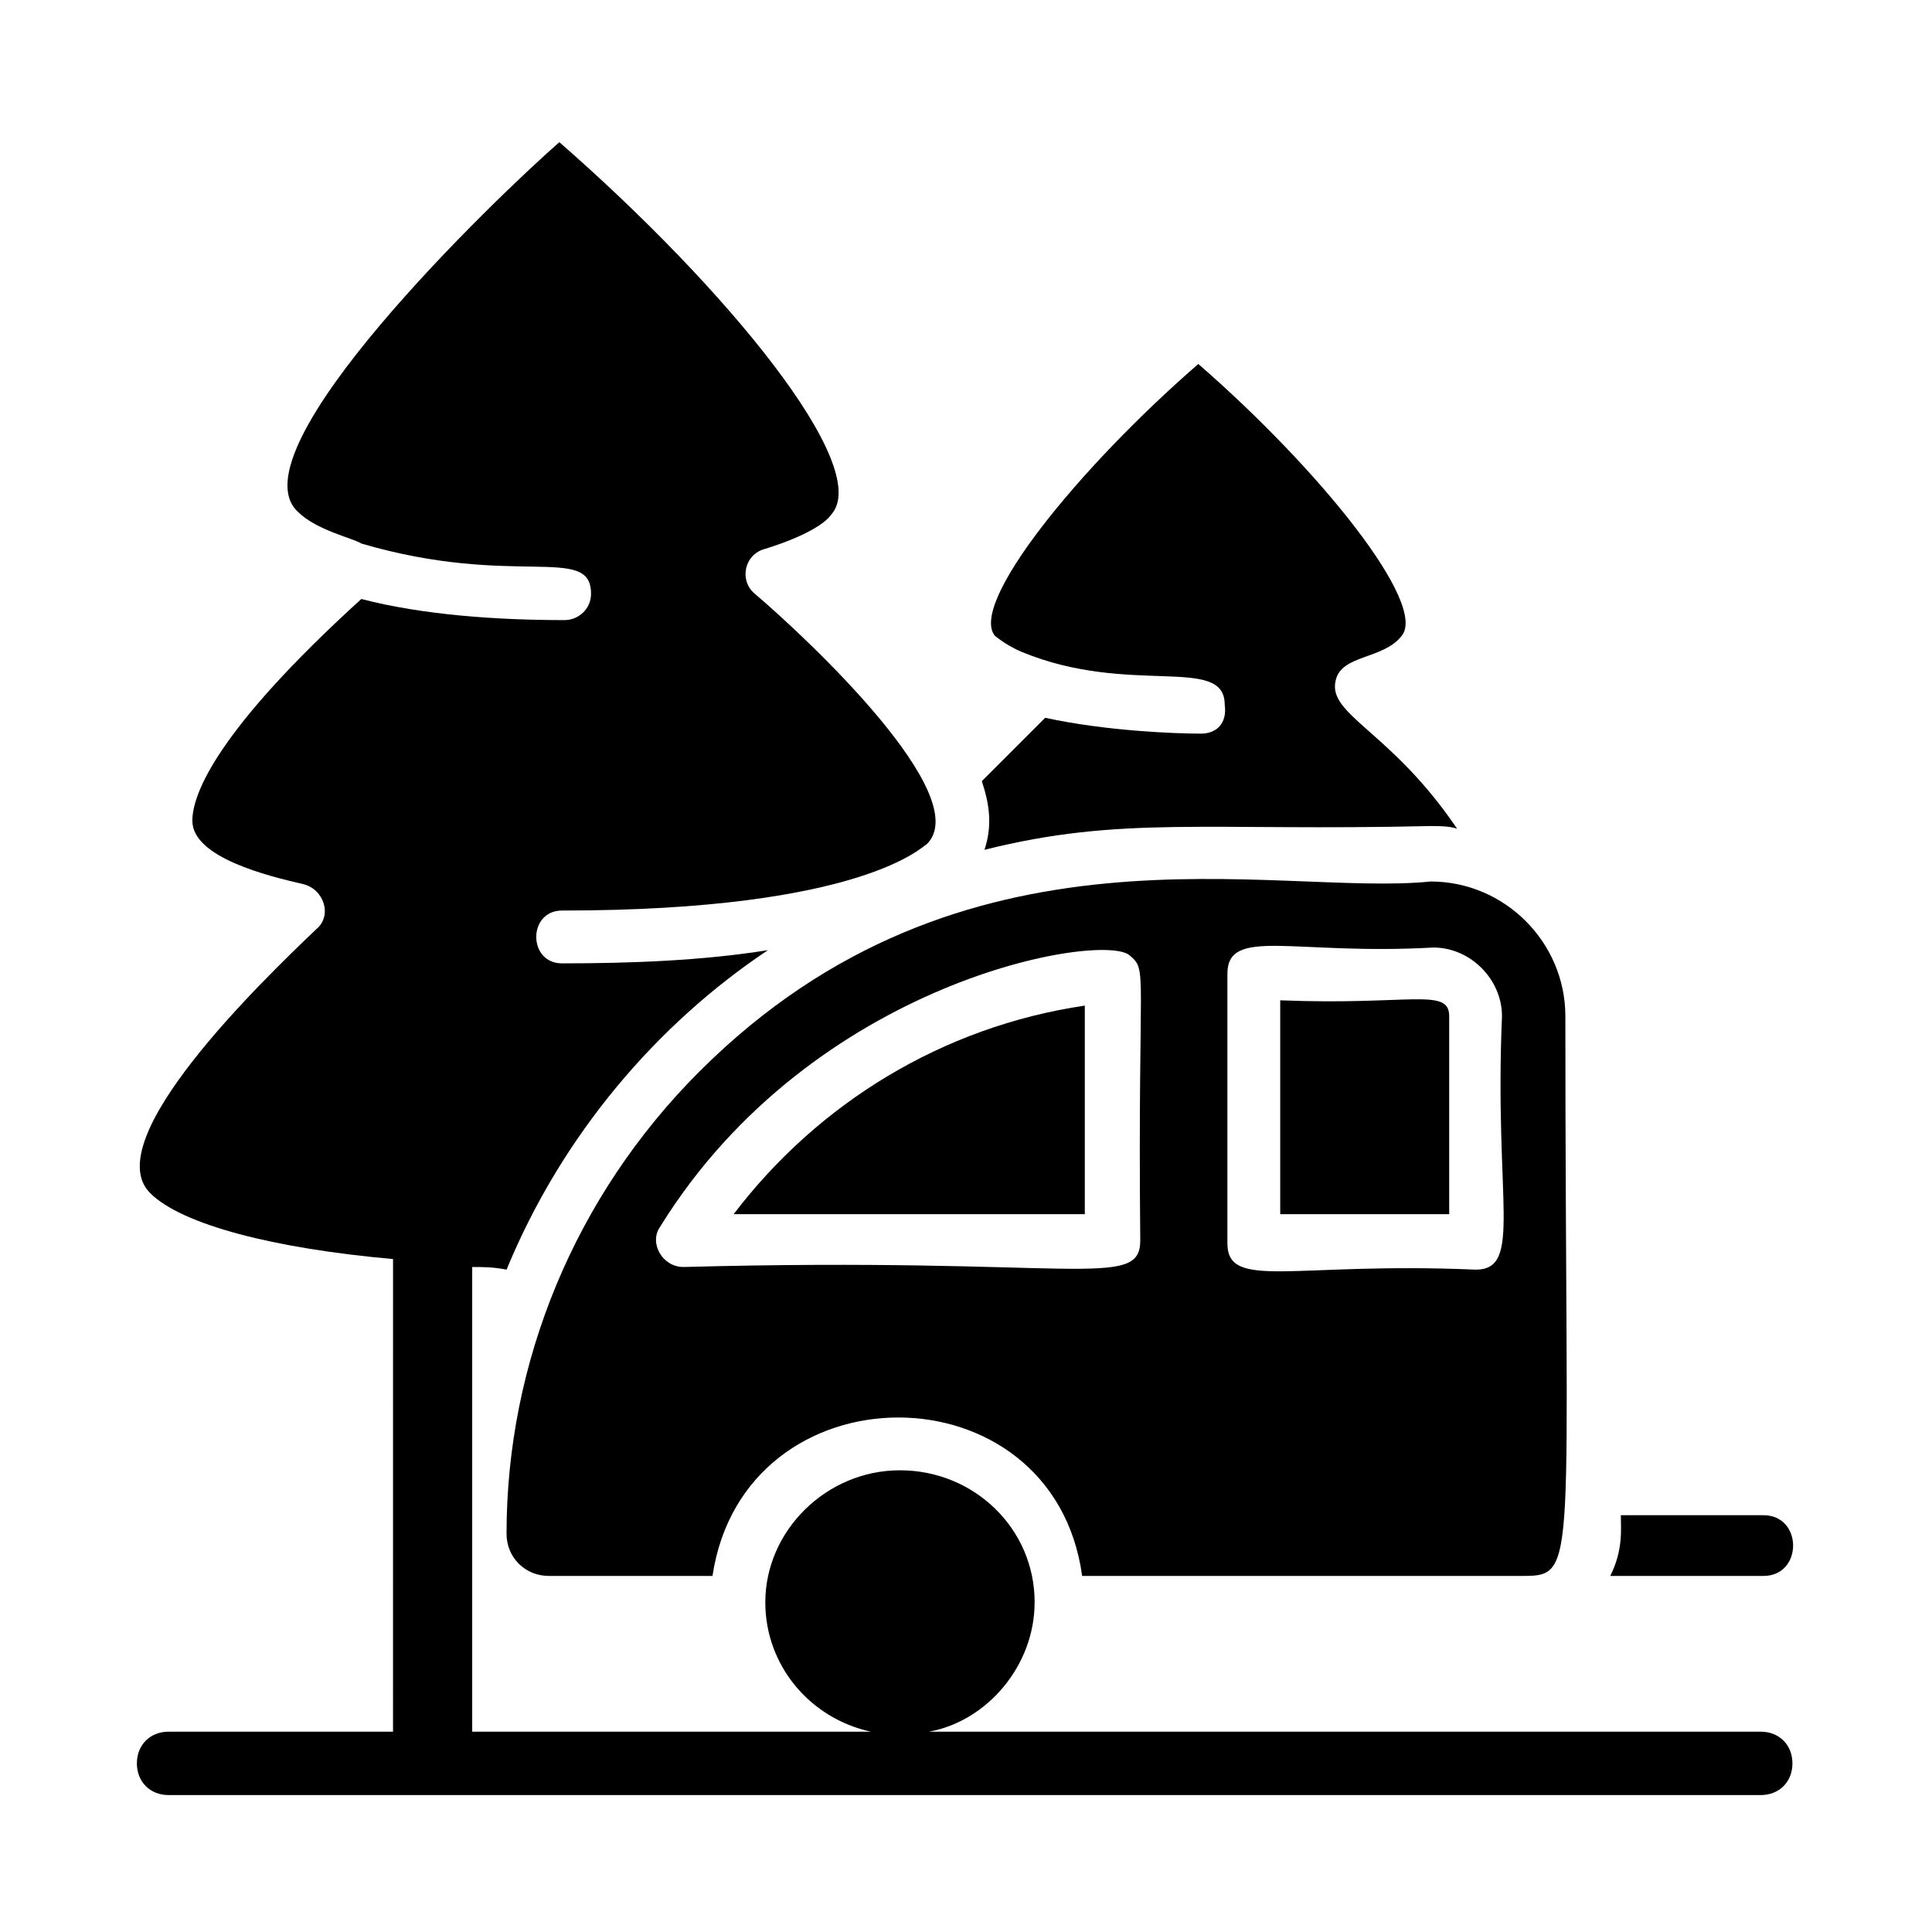
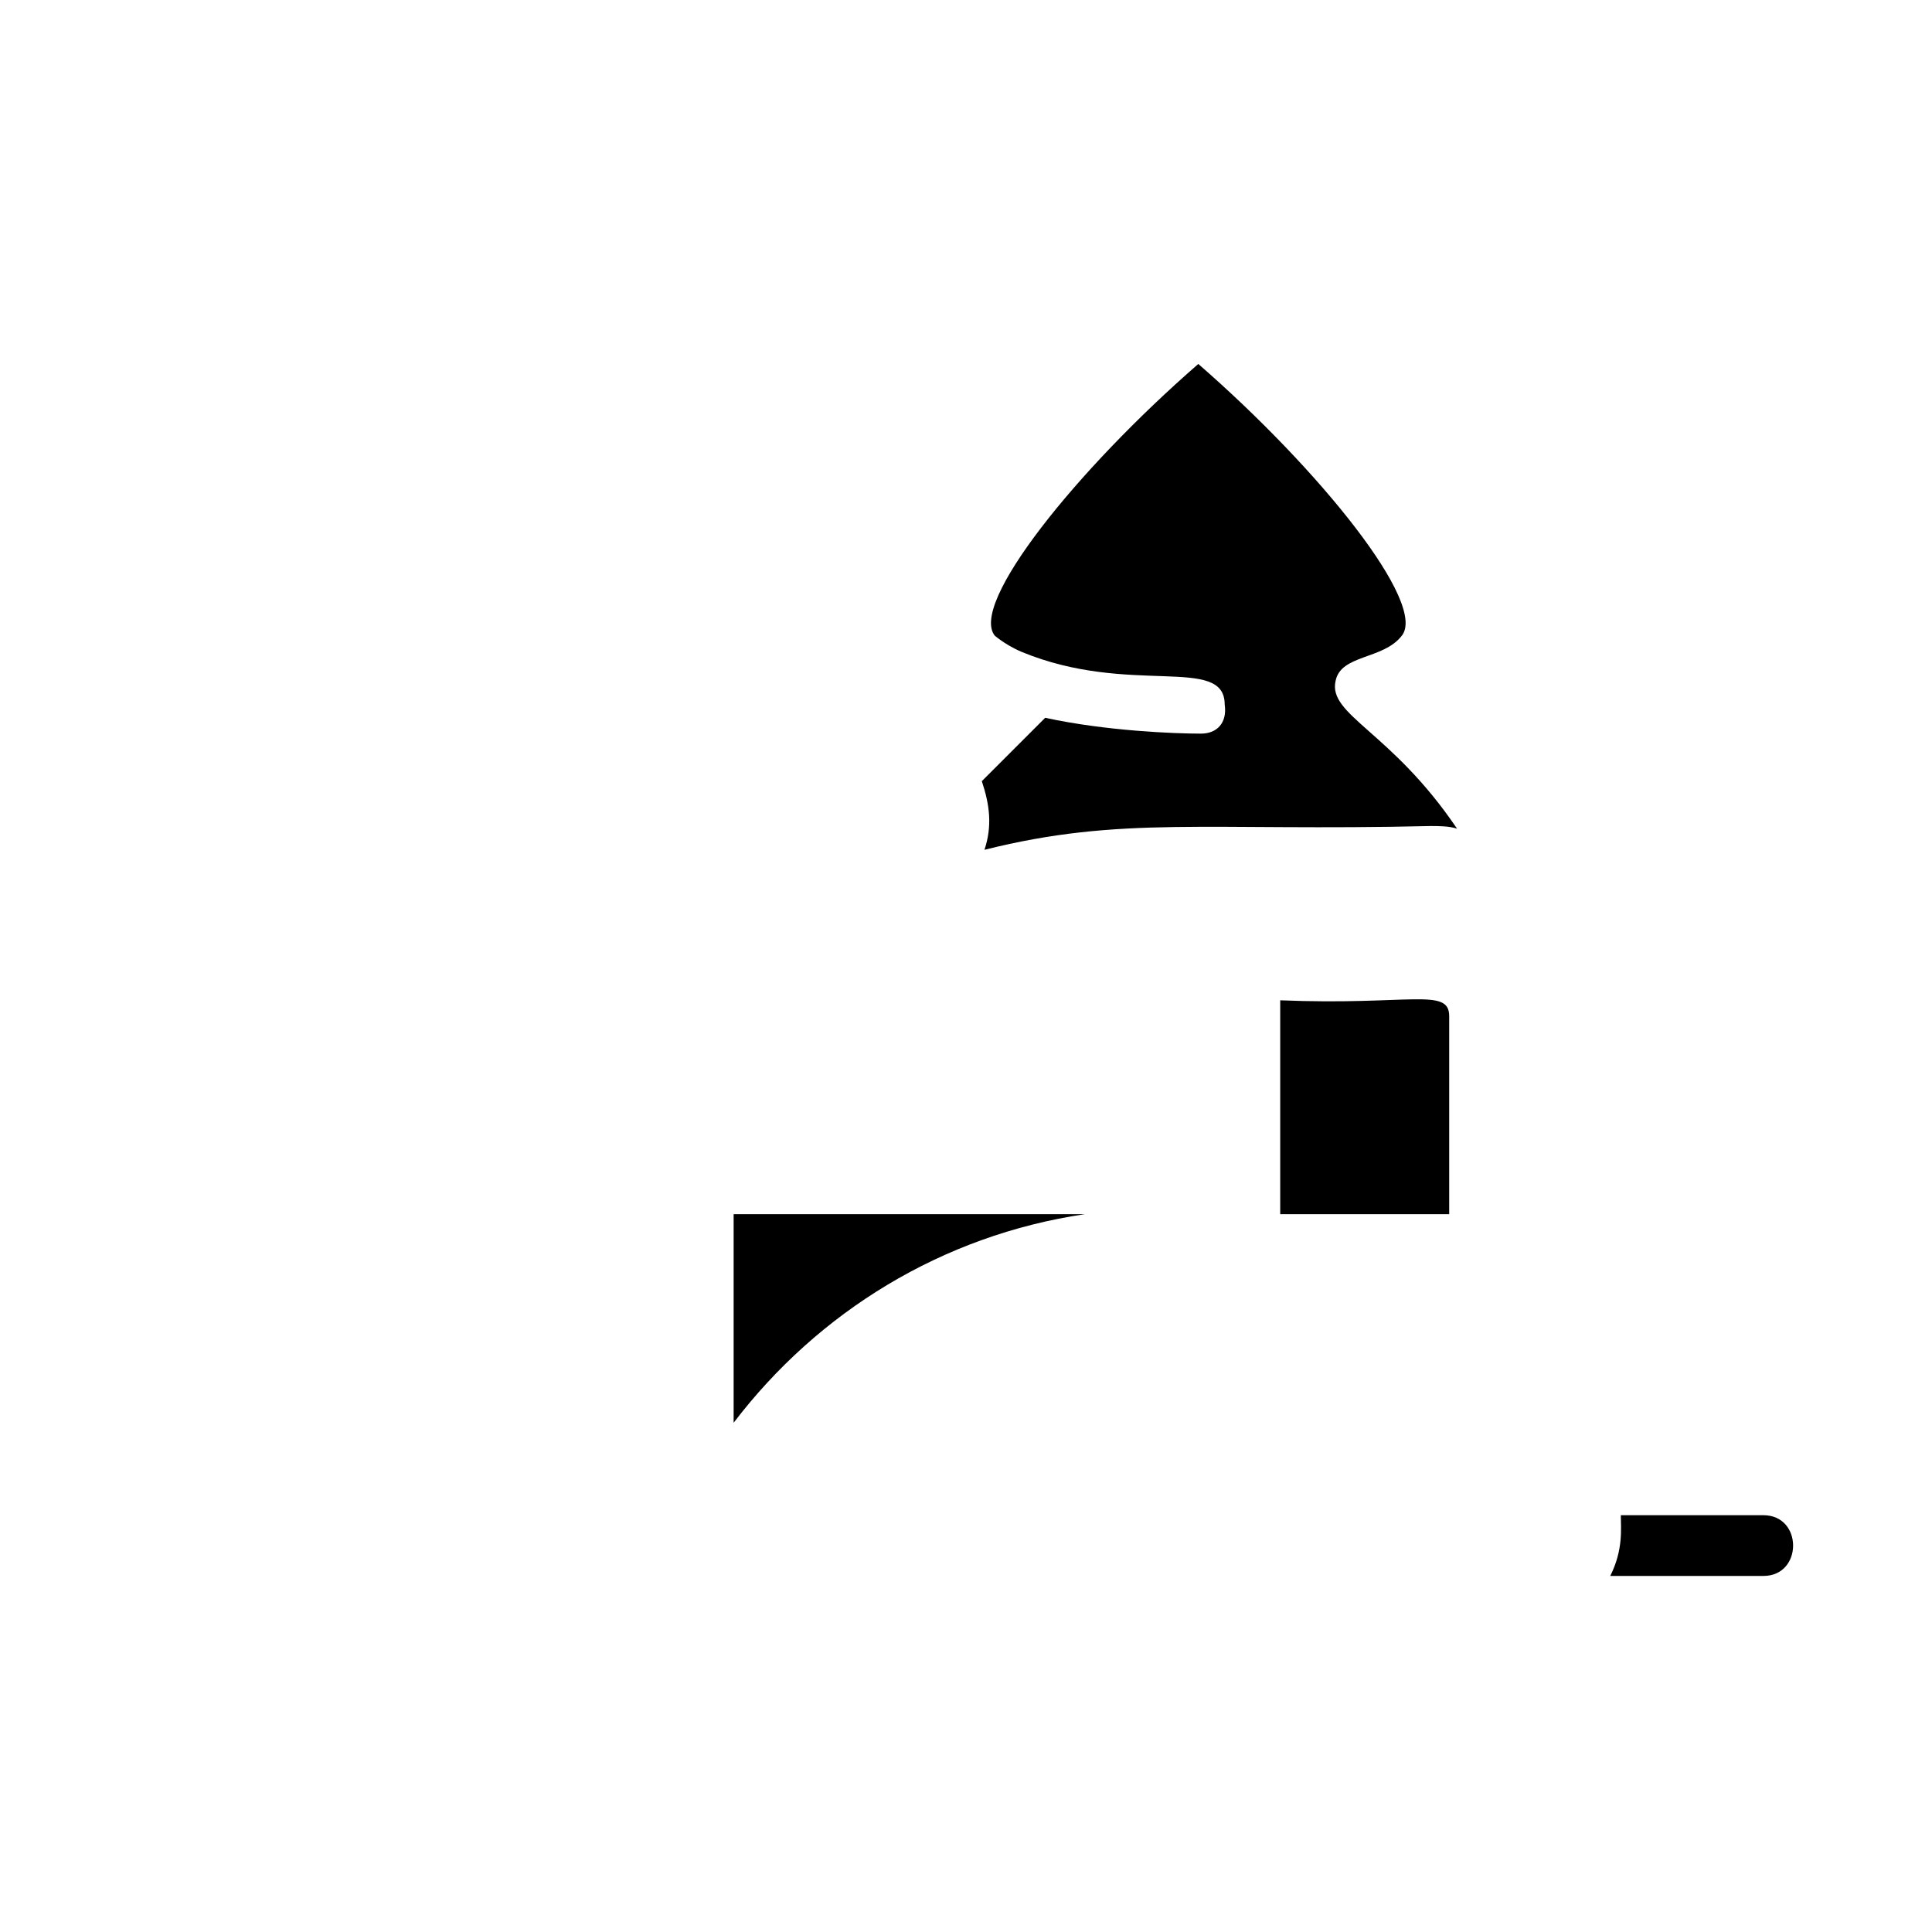
<svg xmlns="http://www.w3.org/2000/svg" fill="#000000" width="800px" height="800px" version="1.1" viewBox="144 144 512 512">
  <g>
-     <path d="m338.42 465.77h93.066v-55.277c-37.789 5.598-70.676 25.887-93.066 55.277z" />
+     <path d="m338.42 465.77h93.066c-37.789 5.598-70.676 25.887-93.066 55.277z" />
    <path d="m483.27 409.09v56.68h44.781v-52.48c0.004-7.695-10.492-2.797-44.781-4.199z" />
-     <path d="m329.32 427.99c-32.887 32.887-51.082 76.973-51.082 122.45 0 6.297 4.898 11.195 11.195 11.195h43.383c8.398-55.98 90.266-55.98 97.965 0h116.86c14.695 0 11.195-2.098 11.195-148.34 0-19.594-16.094-35.688-35.688-35.688-41.281 4.199-123.85-19.59-193.82 50.383zm116.86 44.781c0 13.297-17.492 4.199-121.05 6.996-5.598 0-9.098-6.297-6.297-10.496 40.586-65.773 117.55-78.371 124.55-72.074 4.898 4.203 2.098 2.805 2.797 75.574zm95.863-59.477c-2.098 48.98 5.598 67.176-6.996 67.176-48.281-2.098-65.773 5.598-65.773-6.996v-71.375c0-12.594 17.492-4.898 54.578-6.996 9.797 0 18.191 8.395 18.191 18.191z" />
    <path d="m462.27 338.42c-6.996 0-25.191-0.699-41.285-4.199-6.297 6.297-11.895 11.895-16.793 16.793 2.098 6.297 2.801 11.895 0.699 18.191 36.387-9.098 58.777-4.898 118.25-6.297 2.098 0 4.898 0 6.996 0.699-17.492-25.891-34.285-30.09-32.188-39.184 1.398-6.996 12.594-5.598 17.492-11.895 6.996-8.398-21.691-44.082-53.879-72.074-32.188 27.988-60.879 63.676-53.879 72.074-0.699-0.699 2.098 2.098 6.996 4.199 28.688 11.895 53.879 0.699 53.879 13.996 0.707 4.894-2.094 7.695-6.293 7.695z" />
    <path d="m611.32 561.64c10.496 0 10.496-16.094 0-16.094h-37.785c0 3.5 0.699 9.098-2.801 16.094z" />
-     <path d="m418.19 568.63c0-19.594-16.094-34.988-35.688-34.988s-35.688 16.094-35.688 34.988c0 16.793 11.895 30.789 27.988 34.285l-105.66 0.004v-123.15c2.801 0 5.598 0 9.098 0.699 14.695-35.688 39.887-65.074 69.273-84.668-17.492 2.801-36.387 3.5-54.578 3.5-9.098 0-9.098-13.996 0-13.996 80.469 0 95.863-17.492 96.562-17.492 13.297-12.594-31.488-54.578-45.484-66.477-4.199-3.5-2.801-10.496 2.801-11.895 11.195-3.5 16.094-6.996 17.492-9.098 11.195-12.594-27.988-60.176-72.074-98.664-16.793 14.695-86.766 81.871-69.273 97.965 4.898 4.898 14.695 6.996 16.793 8.398 40.586 11.895 60.879 0 60.879 13.297 0 4.199-3.5 6.996-6.996 6.996-18.191 0-37.785-1.398-53.879-5.598-38.484 34.988-44.781 51.781-44.781 58.777 0 9.797 20.293 14.695 29.391 16.793 5.598 1.398 7.695 8.398 3.5 11.895-14.695 13.996-58.078 55.98-44.082 69.973 8.398 8.398 32.887 14.695 64.375 17.492l-0.008 125.25h-59.477c-4.898 0-8.398 3.5-8.398 8.398 0 4.898 3.5 8.398 8.398 8.398h421.94c4.898 0 8.398-3.5 8.398-8.398 0-4.898-3.5-8.398-8.398-8.398h-220.42c15.395-2.801 27.988-17.492 27.988-34.289z" />
  </g>
</svg>